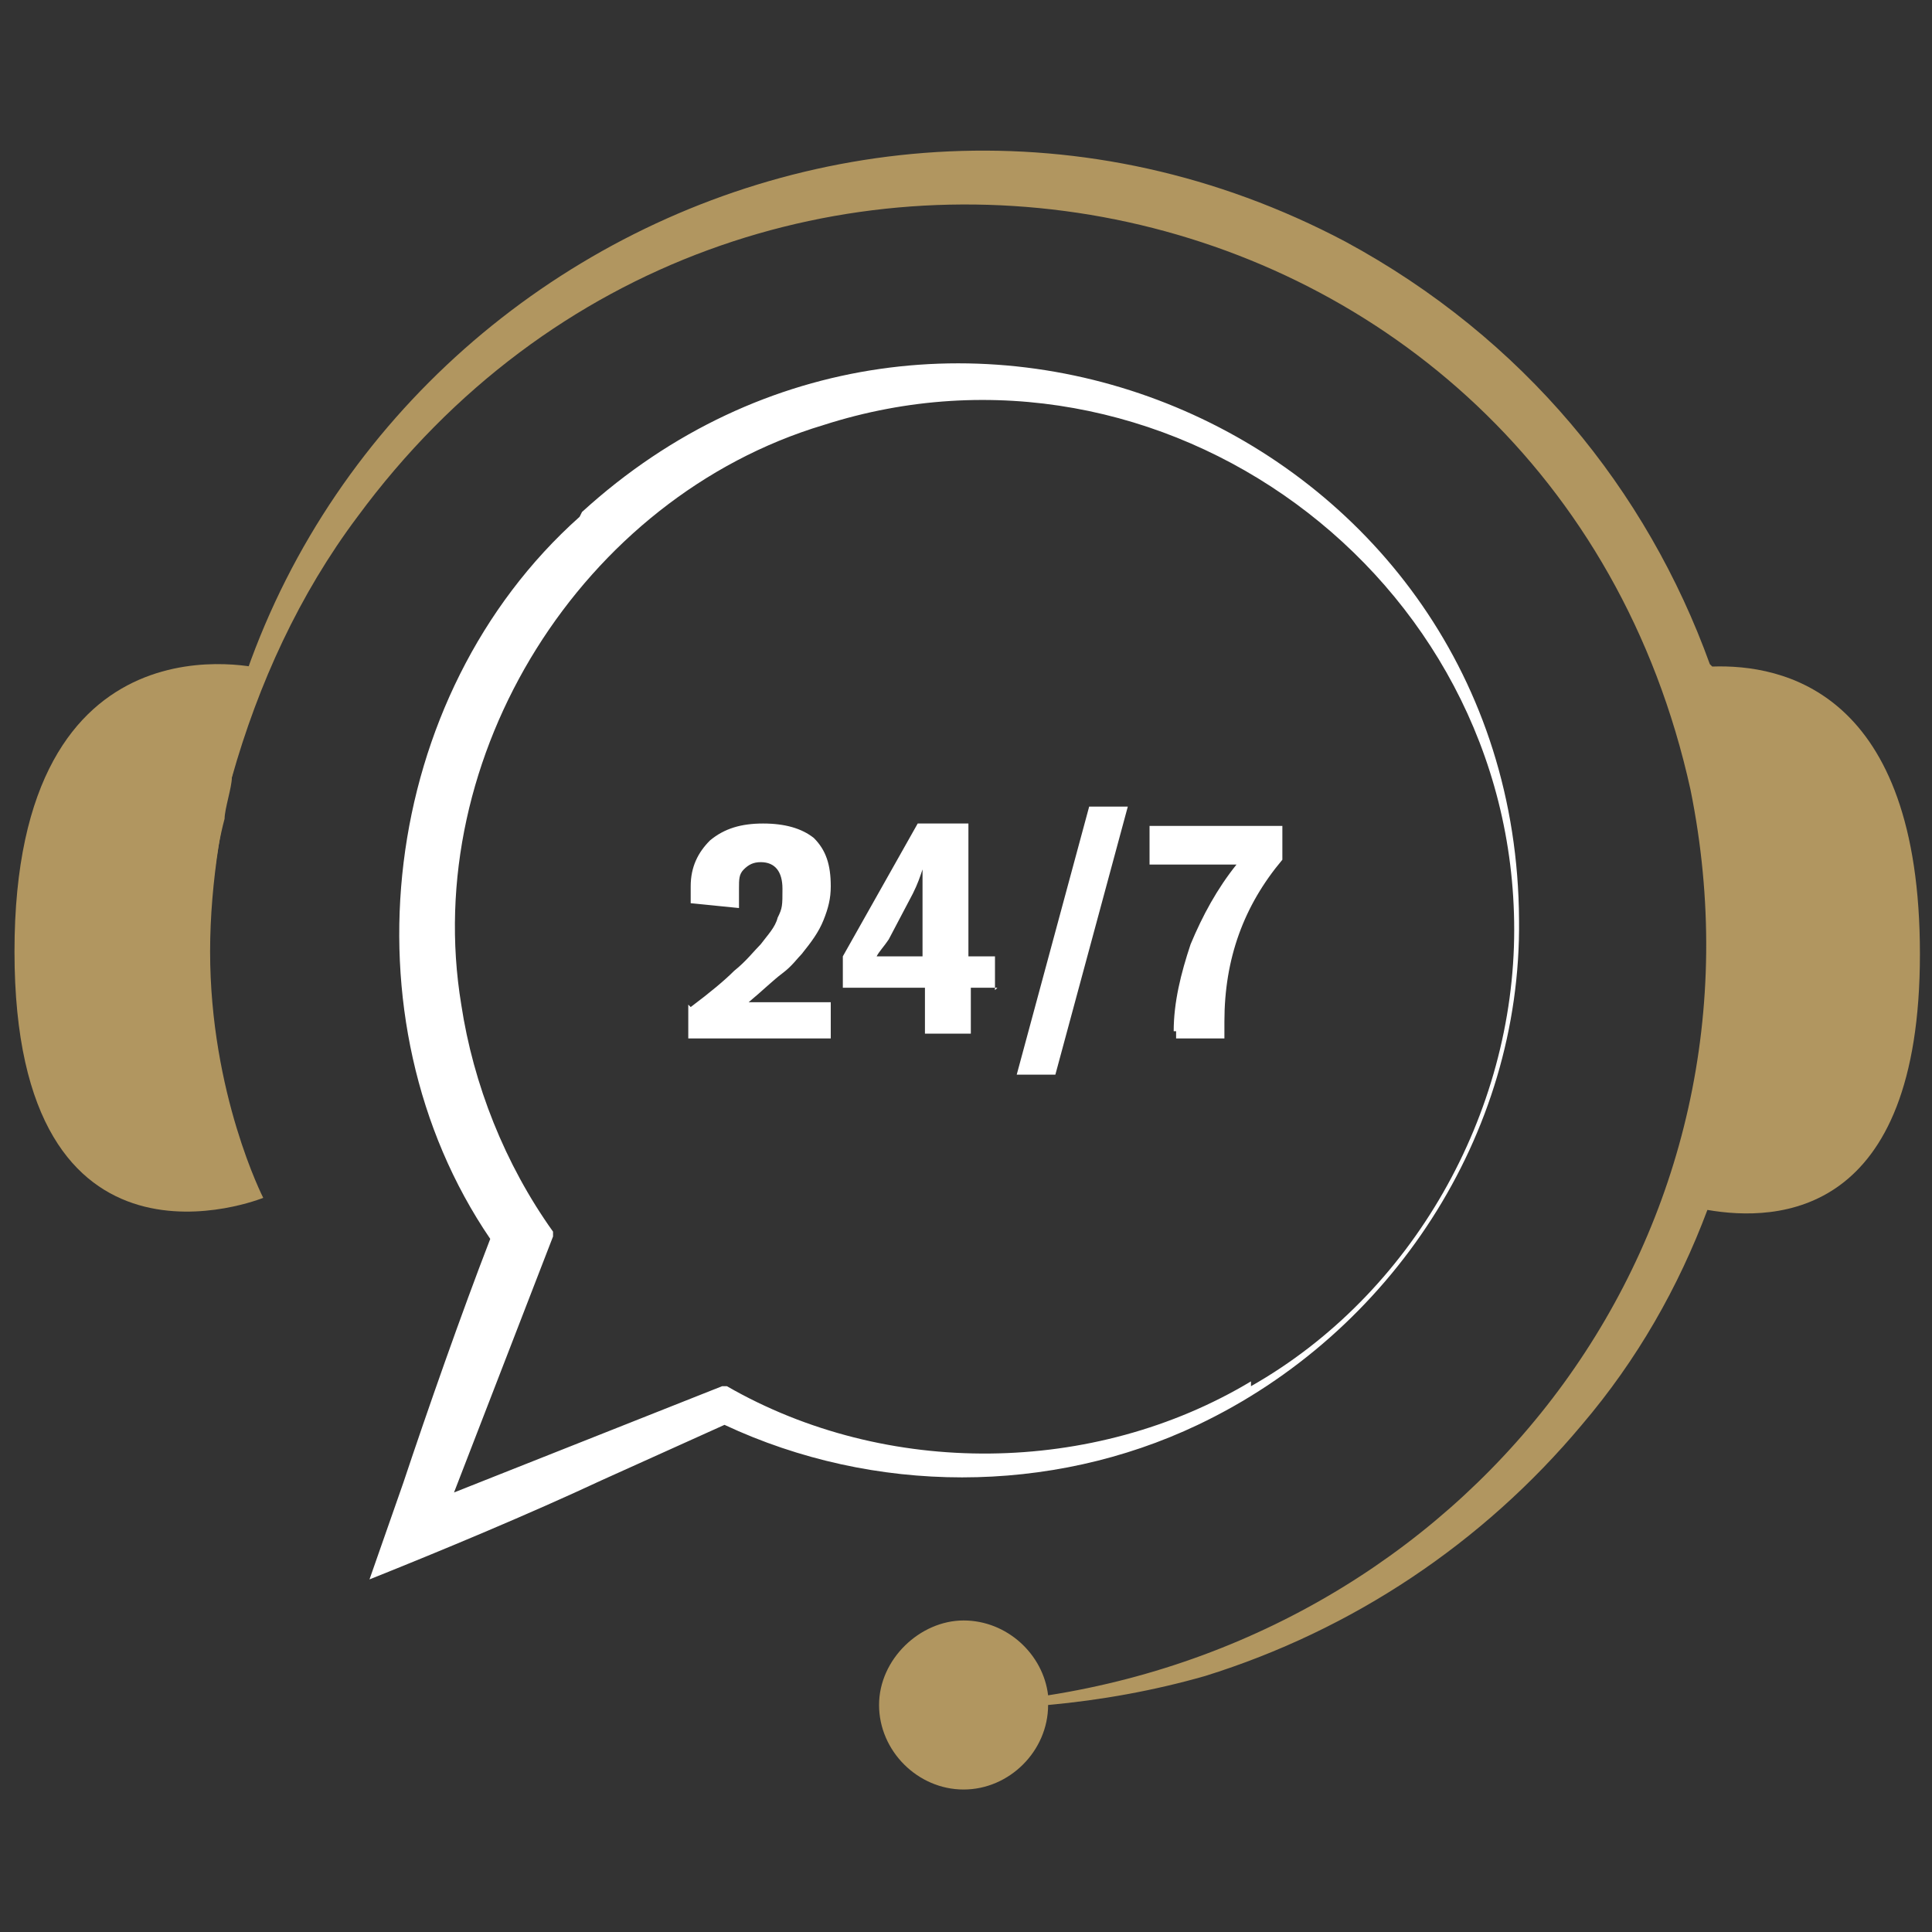
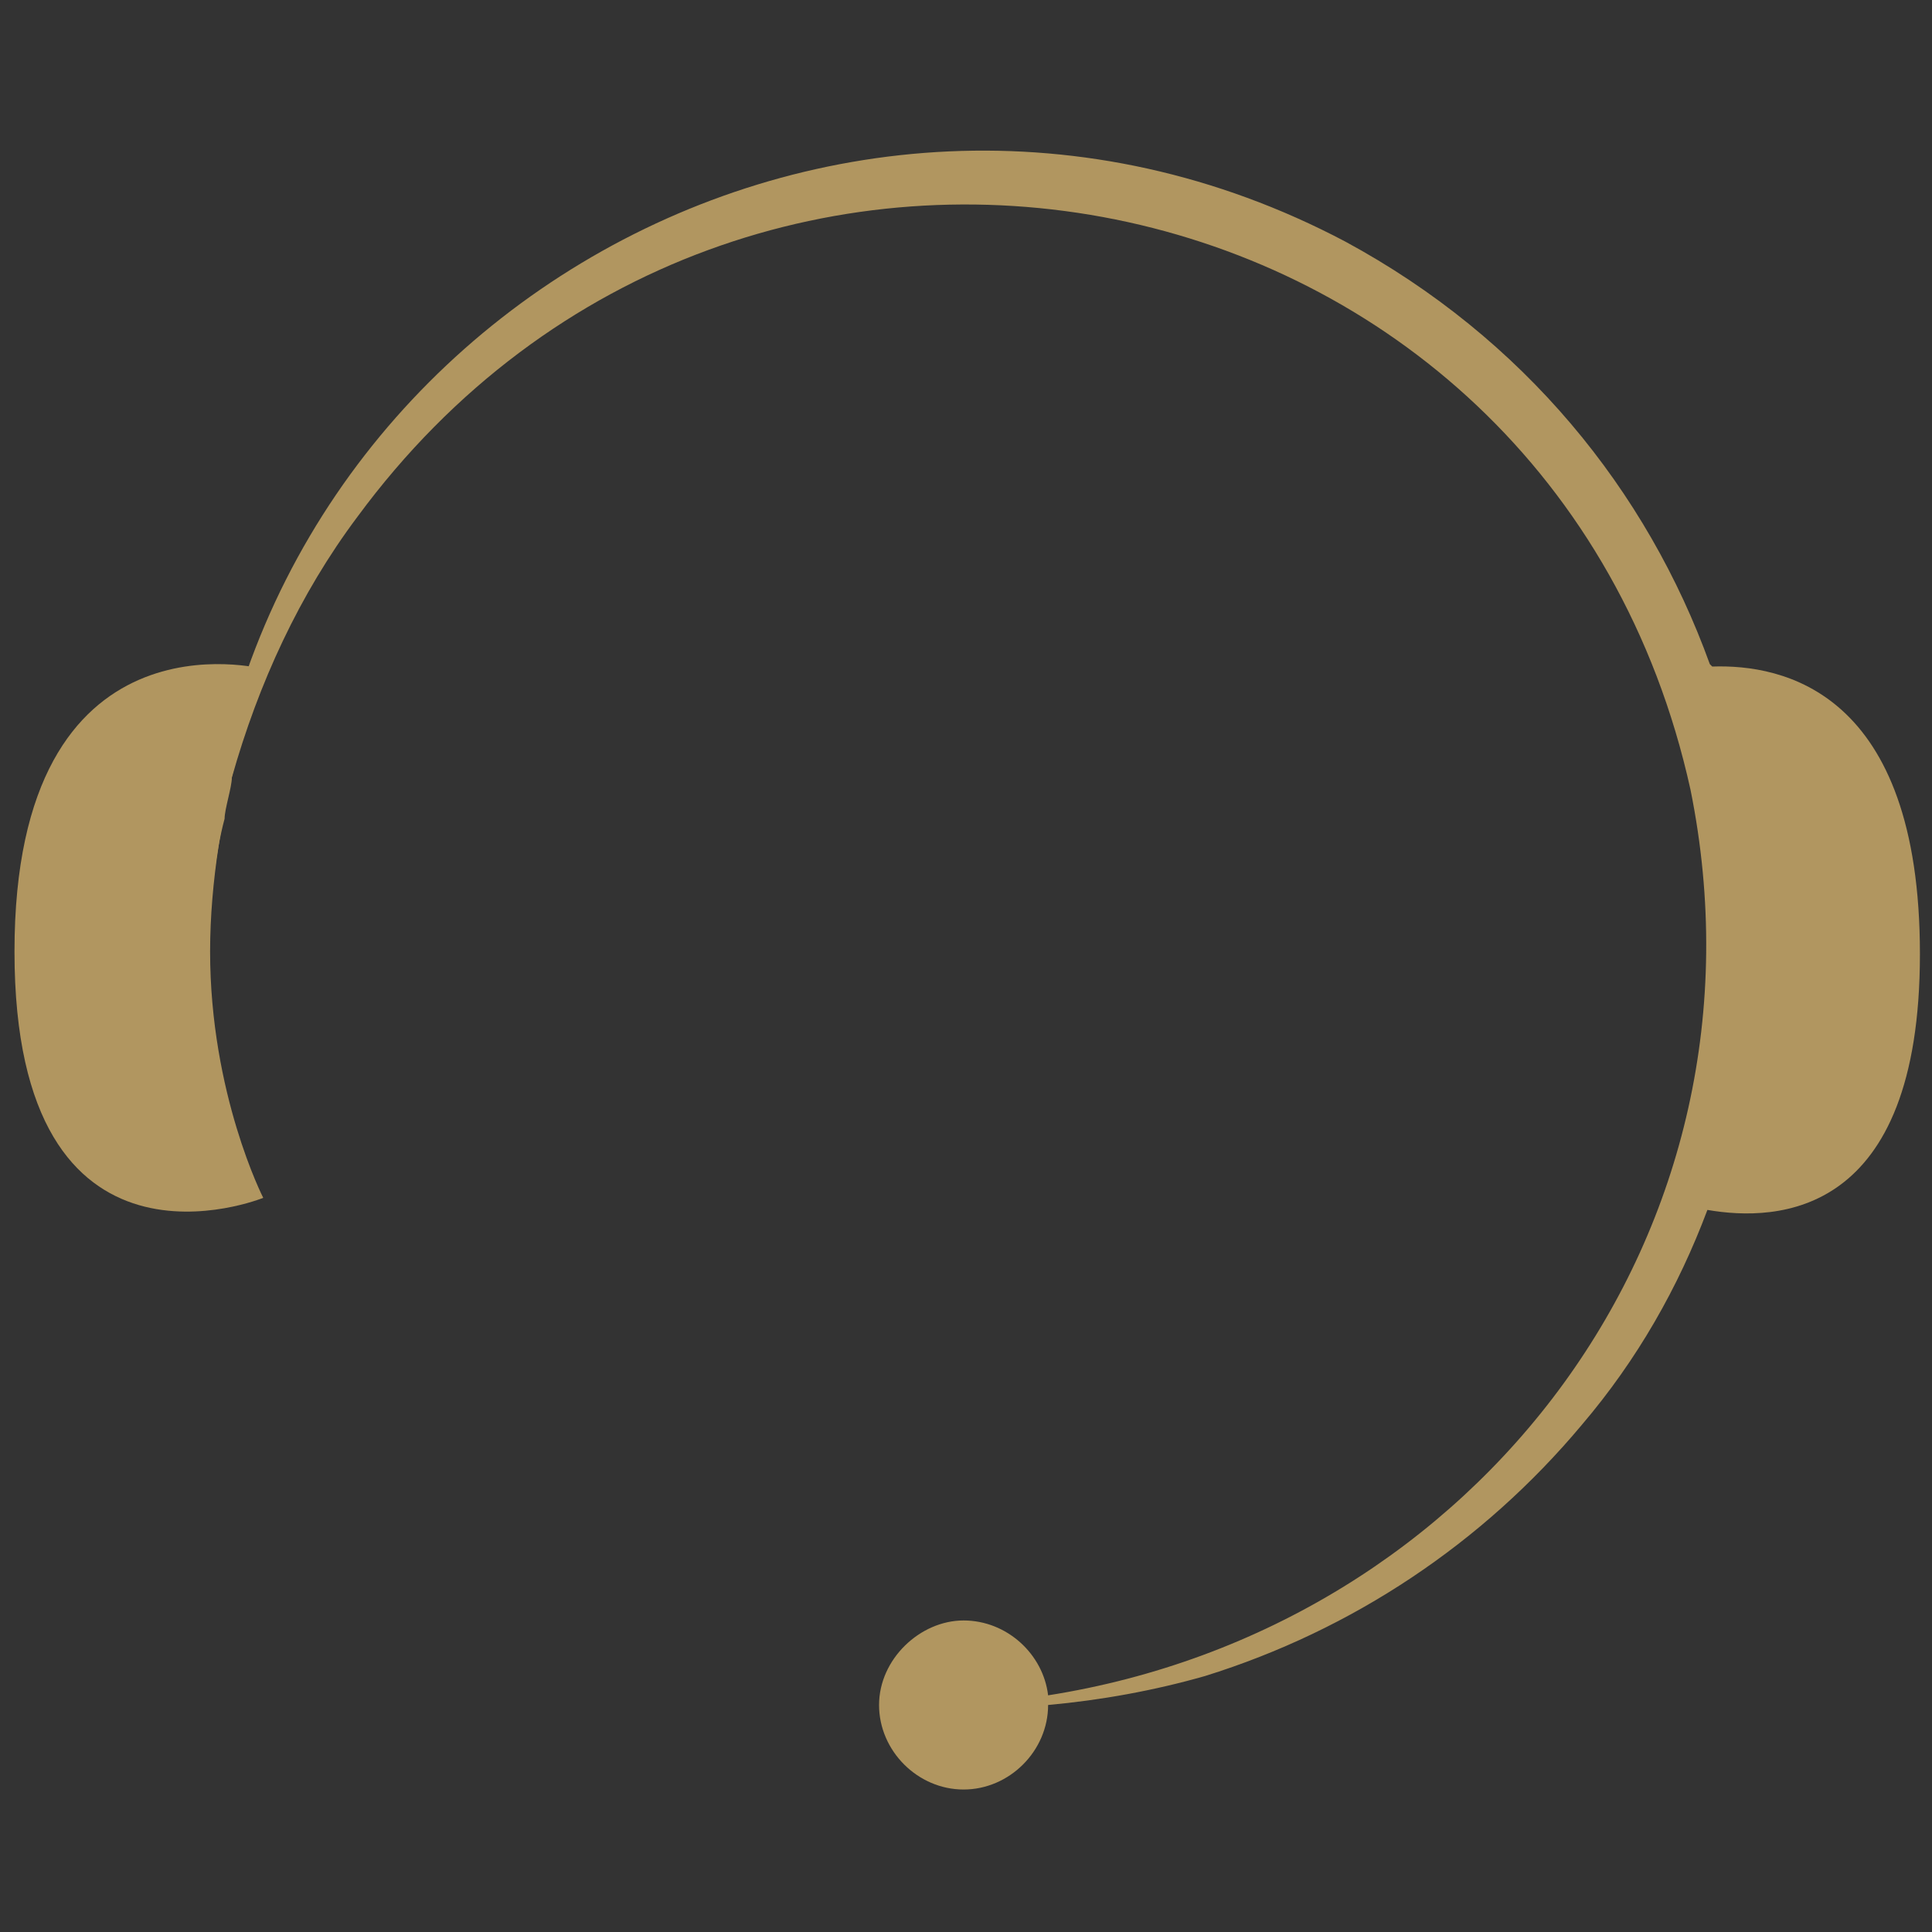
<svg xmlns="http://www.w3.org/2000/svg" id="Layer_2" width="80" height="80" viewBox="0 0 80 80">
  <rect x="0" y="0" width="80" height="80" fill="#333333" stroke="none" />
  <defs>
    <style>.st0{fill:#fff}.st1{fill:#b19660}</style>
  </defs>
-   <path d="M24 21.4c-8.3 7.4-9.9 20.8-3.7 29.9-1.2 3.1-2.6 7.1-3.6 10.1l-1.4 4c3-1.2 6.6-2.7 9.6-4.1L30 59c6.2 2.9 13.5 2.9 19.6 0 8-3.8 13.4-12 13.3-20.9C62.8 18 39 7.6 24.1 21.2Zm27.8 35.8c-6.5 3.9-15.1 4-21.7.2h-.2l-11.1 4.4 4.1-10.6V51c-2-2.8-3.3-6.1-3.8-9.4-1.7-10.3 5-21 15-24 14-4.5 28.6 6.2 28.6 20.9 0 7.6-4.2 15.1-10.9 18.9Z" class="st0" />
  <path d="M10.9 27.7s-2.2 5.8-2.2 11.7 2.2 10.2 2.2 10.2S.6 53.8.6 39.4s10.3-11.7 10.3-11.7Z" class="st1" />
  <path d="M70.8 27.5C68.2 20.3 63.1 14 55.7 10 34.3-1.3 8.5 14.2 8.4 38.5h.2c.2-1.6.3-3.1.7-4.6 0-.4.3-1.3.3-1.7 1.1-3.9 2.8-7.6 5.2-10.8C30.7-.2 64.2 6.4 70 32.7c3.7 18.3-8.8 34.7-26.6 37.5-.2-1.7-1.7-3.1-3.5-3.1s-3.5 1.6-3.5 3.5 1.6 3.5 3.5 3.5 3.5-1.6 3.5-3.5c2.2-.2 4.4-.6 6.5-1.2C56 67.5 61.4 63.9 65.5 59c2.3-2.7 4-5.7 5.2-8.9 2.9.5 8.8.3 8.8-10.6s-5.7-12-8.6-11.9Z" class="st1" />
-   <path d="M48.7 42.7v.3h2v-.7c0-2.6.8-4.8 2.4-6.7v-1.4h-5.5v1.6h3.6c-.8 1-1.4 2.1-1.9 3.3-.4 1.2-.7 2.4-.7 3.6Zm-5 1.8 3-11.1h-1.6l-3 11.1h1.7Zm-7.4-4.9c.1-.2.3-.4.5-.7l1-1.9c.2-.4.3-.7.4-1v3.6h-1.9Zm4.9 1.4v-1.4h-1.1v-5.5H38l-3.1 5.5v1.3h3.4v1.9h1.9v-1.9h1.1Zm-12.7.6V43h5.9v-1.5H31c.6-.5 1-.9 1.4-1.2s.6-.6.8-.8c.4-.5.7-.9.9-1.4.2-.5.3-.9.3-1.4 0-.9-.2-1.5-.7-2-.5-.4-1.2-.6-2.1-.6s-1.6.2-2.2.7c-.5.5-.8 1.1-.8 1.9v.7l2 .2v-.8c0-.4 0-.6.2-.8.2-.2.4-.3.7-.3.6 0 .9.4.9 1.1s0 .8-.2 1.2c-.1.4-.4.7-.7 1.1-.3.3-.6.7-1.1 1.1-.4.4-1 .9-1.8 1.5Z" class="st0" />
</svg>